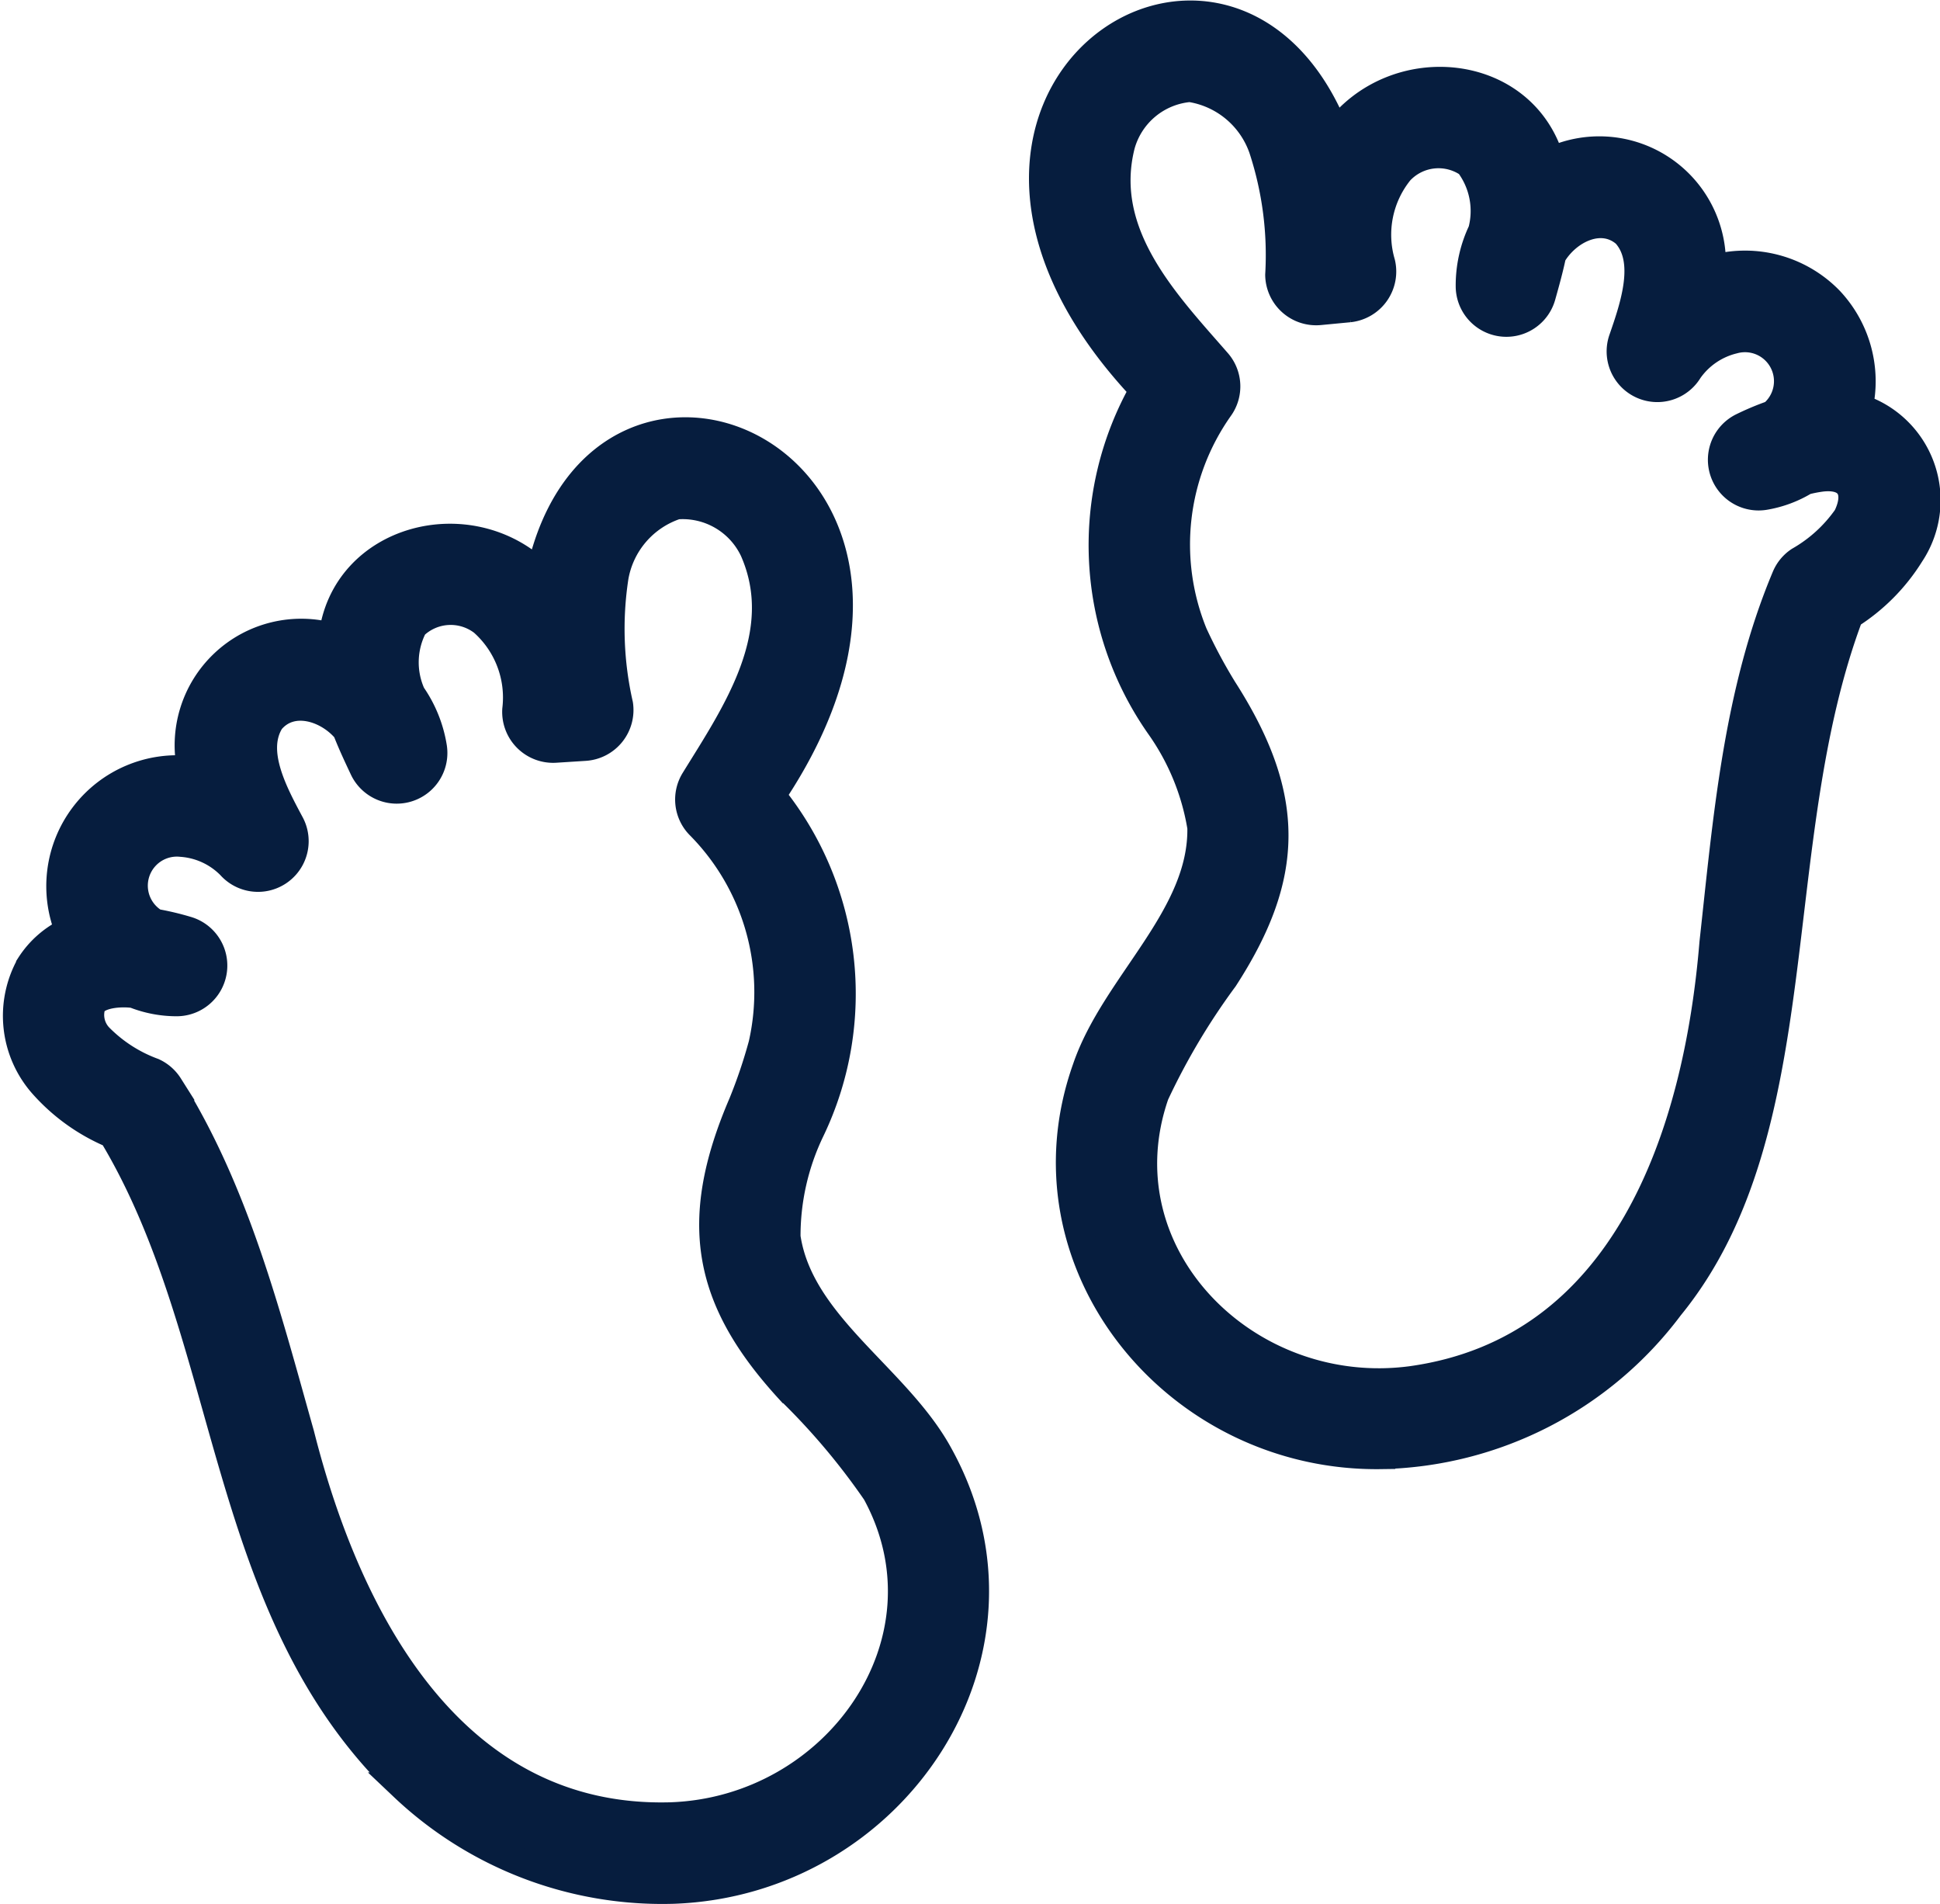
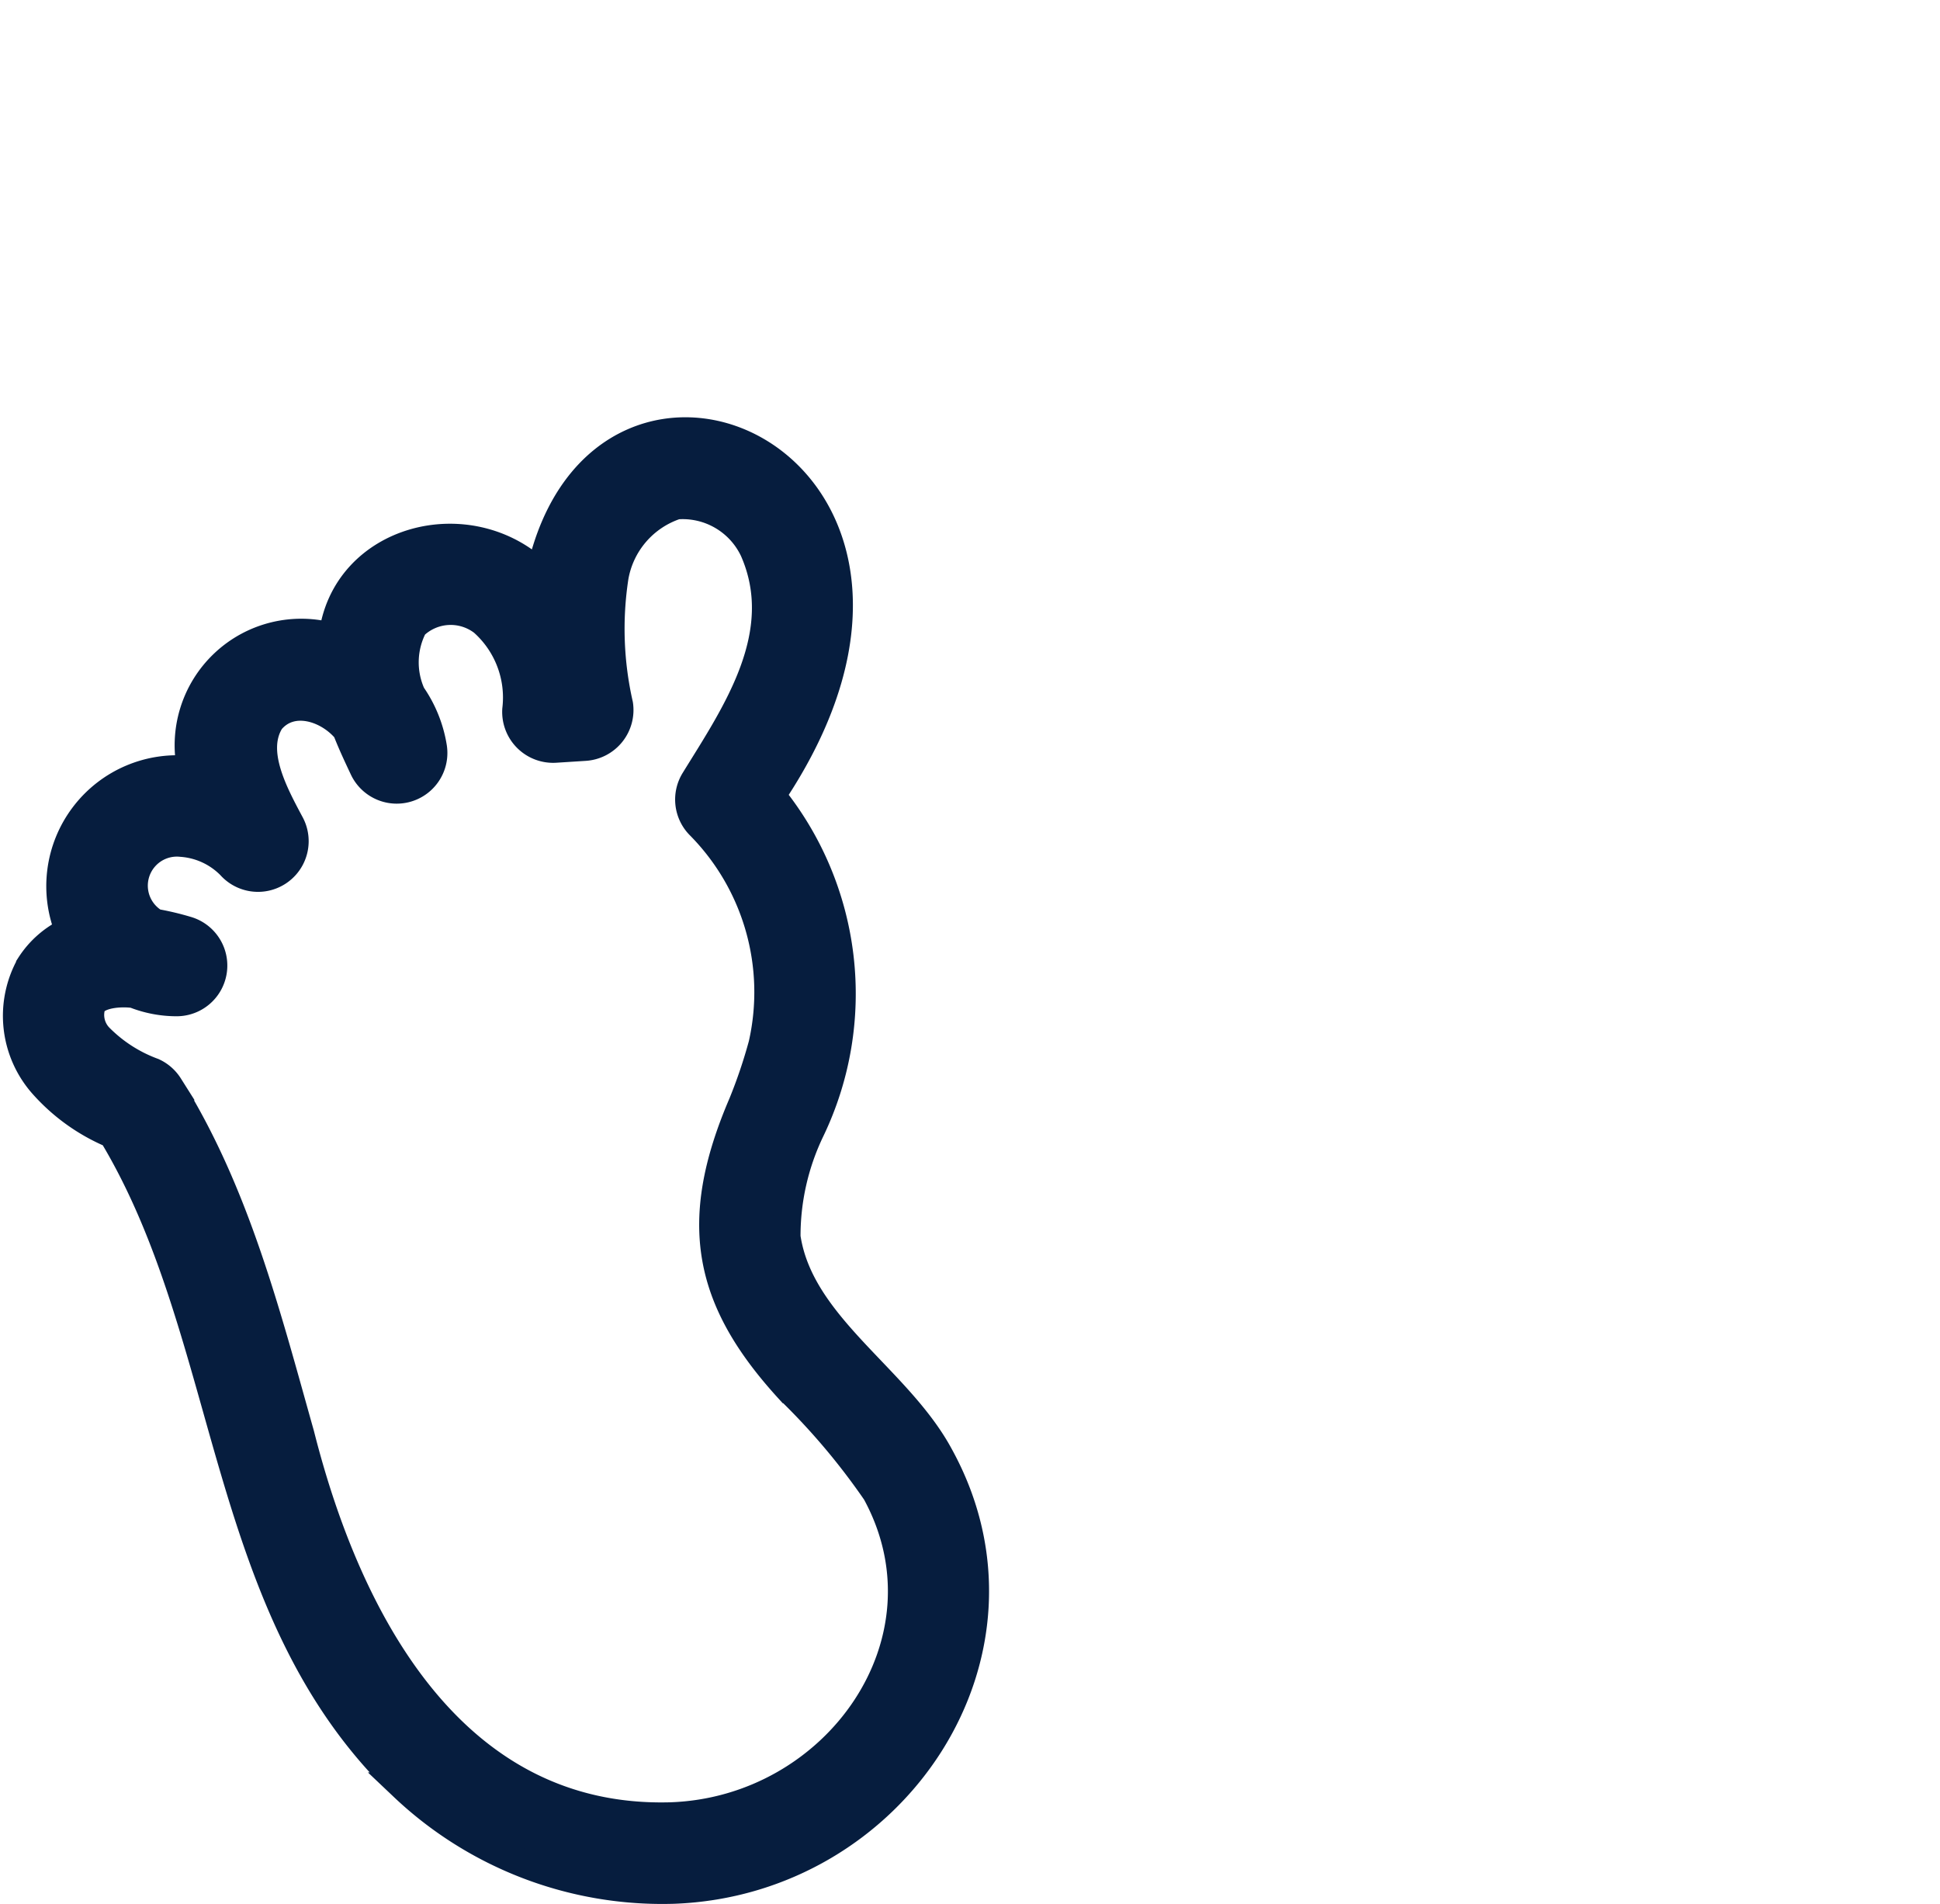
<svg xmlns="http://www.w3.org/2000/svg" width="68.291" height="67.012" viewBox="0 0 68.291 67.012">
  <g id="baby-feet" transform="translate(-75.207 -67.486)">
    <path id="Tracciato_1102" data-name="Tracciato 1102" d="M76.274,172.407a3.638,3.638,0,0,0,.428,4.165,6.751,6.751,0,0,0,2.47,1.774c4.336,7.193,3.716,16.772,10.24,22.965a13.242,13.242,0,0,0,9.5,3.624c7.781-.281,13.167-8.354,9.361-15.263-1.476-2.74-4.929-4.581-5.386-7.707a8.579,8.579,0,0,1,.856-3.768,11.073,11.073,0,0,0-1.387-11.764c7.823-11.646-6.01-17.8-8.135-7.772-2.471-2.435-6.9-1.286-7.3,2.208a3.956,3.956,0,0,0-4.967,4.677,4.108,4.108,0,0,0-4.3,5.66,3.254,3.254,0,0,0-1.38,1.2Zm2.17,1.37c.223-.375,1.01-.432,1.485-.365a4.05,4.05,0,0,0,1.493.288,1.284,1.284,0,0,0,.358-2.518,9.841,9.841,0,0,0-1.115-.264,1.522,1.522,0,0,1,.925-2.828,2.694,2.694,0,0,1,1.738.8,1.284,1.284,0,0,0,2.1-1.444c-.594-1.11-1.386-2.569-.706-3.648.723-.879,2.017-.483,2.685.32.187.48.4.932.6,1.356a1.284,1.284,0,0,0,2.434-.735,4.461,4.461,0,0,0-.748-1.855,2.757,2.757,0,0,1,.07-2.422,1.87,1.87,0,0,1,2.451-.144,3.562,3.562,0,0,1,1.173,3.091,1.293,1.293,0,0,0,1.37,1.37l1.05-.067a1.293,1.293,0,0,0,1.185-1.483,12.024,12.024,0,0,1-.159-4.491,3.238,3.238,0,0,1,2.185-2.524,2.771,2.771,0,0,1,2.727,1.579c1.308,2.965-.646,5.778-2.074,8.094a1.286,1.286,0,0,0,.183,1.6,8.348,8.348,0,0,1,2.2,7.707,18.118,18.118,0,0,1-.707,2.089c-1.79,4.165-1.24,6.892,1.637,10.038a23.958,23.958,0,0,1,3.067,3.629c2.855,5.227-1.392,11.225-7.25,11.413-7.623.2-11.35-6.811-13.026-13.439-1.18-4.184-2.273-8.529-4.624-12.269a1.3,1.3,0,0,0-.558-.488,5.163,5.163,0,0,1-1.9-1.223,1.139,1.139,0,0,1-.253-1.17Z" transform="translate(0 -70.949)" fill="#061d3e" stroke="#061d3e" stroke-width="1" />
-     <path id="Tracciato_1103" data-name="Tracciato 1103" d="M314.426,78.066a4.143,4.143,0,0,0-4.155-1.089,3.957,3.957,0,0,0-5.669-3.8c-.968-3.382-5.528-3.785-7.565-.976-3.742-9.545-16.378-1.2-6.746,9a11.065,11.065,0,0,0,.565,11.833,8.568,8.568,0,0,1,1.463,3.569c.062,3.158-3.042,5.54-4.047,8.486-2.441,6.851,3.15,13.7,10.367,13.6a13.02,13.02,0,0,0,10.154-5.218c5.1-6.237,3.3-16.3,6.327-24.337a6.748,6.748,0,0,0,2.144-2.156,3.405,3.405,0,0,0-1.821-5.138A4.152,4.152,0,0,0,314.426,78.066Zm.606,7.644a5.179,5.179,0,0,1-1.67,1.517,1.281,1.281,0,0,0-.471.572c-1.713,4.078-2.069,8.541-2.545,12.864-.56,6.8-3.1,14.354-10.641,15.4-5.806.769-10.983-4.429-9.027-10.067a23.883,23.883,0,0,1,2.43-4.083c2.331-3.6,2.406-6.362-.036-10.171a18.544,18.544,0,0,1-1.041-1.946,8.339,8.339,0,0,1,.909-7.957,1.284,1.284,0,0,0-.084-1.612c-1.79-2.055-4.177-4.5-3.376-7.644a2.759,2.759,0,0,1,2.43-2.007,3.232,3.232,0,0,1,2.569,2.132,12.018,12.018,0,0,1,.581,4.453,1.293,1.293,0,0,0,1.413,1.267l1.046-.1a1.293,1.293,0,0,0,1.12-1.581,3.558,3.558,0,0,1,.651-3.242,1.871,1.871,0,0,1,2.441-.262,2.761,2.761,0,0,1,.468,2.379,4.431,4.431,0,0,0-.433,1.952,1.284,1.284,0,0,0,2.521.325c.127-.452.262-.933.368-1.437.524-.9,1.74-1.507,2.6-.757.856.942.3,2.557-.1,3.713a1.284,1.284,0,0,0,2.31,1.094,2.706,2.706,0,0,1,1.584-1.077,1.52,1.52,0,0,1,1.37,2.637,9.646,9.646,0,0,0-1.057.442,1.284,1.284,0,0,0,.772,2.42,4,4,0,0,0,1.427-.531,4.527,4.527,0,0,1,.574-.113c1.026-.123,1.358.514.9,1.423Z" transform="translate(-174.816)" fill="#061d3e" stroke="#061d3e" stroke-width="1" />
  </g>
</svg>